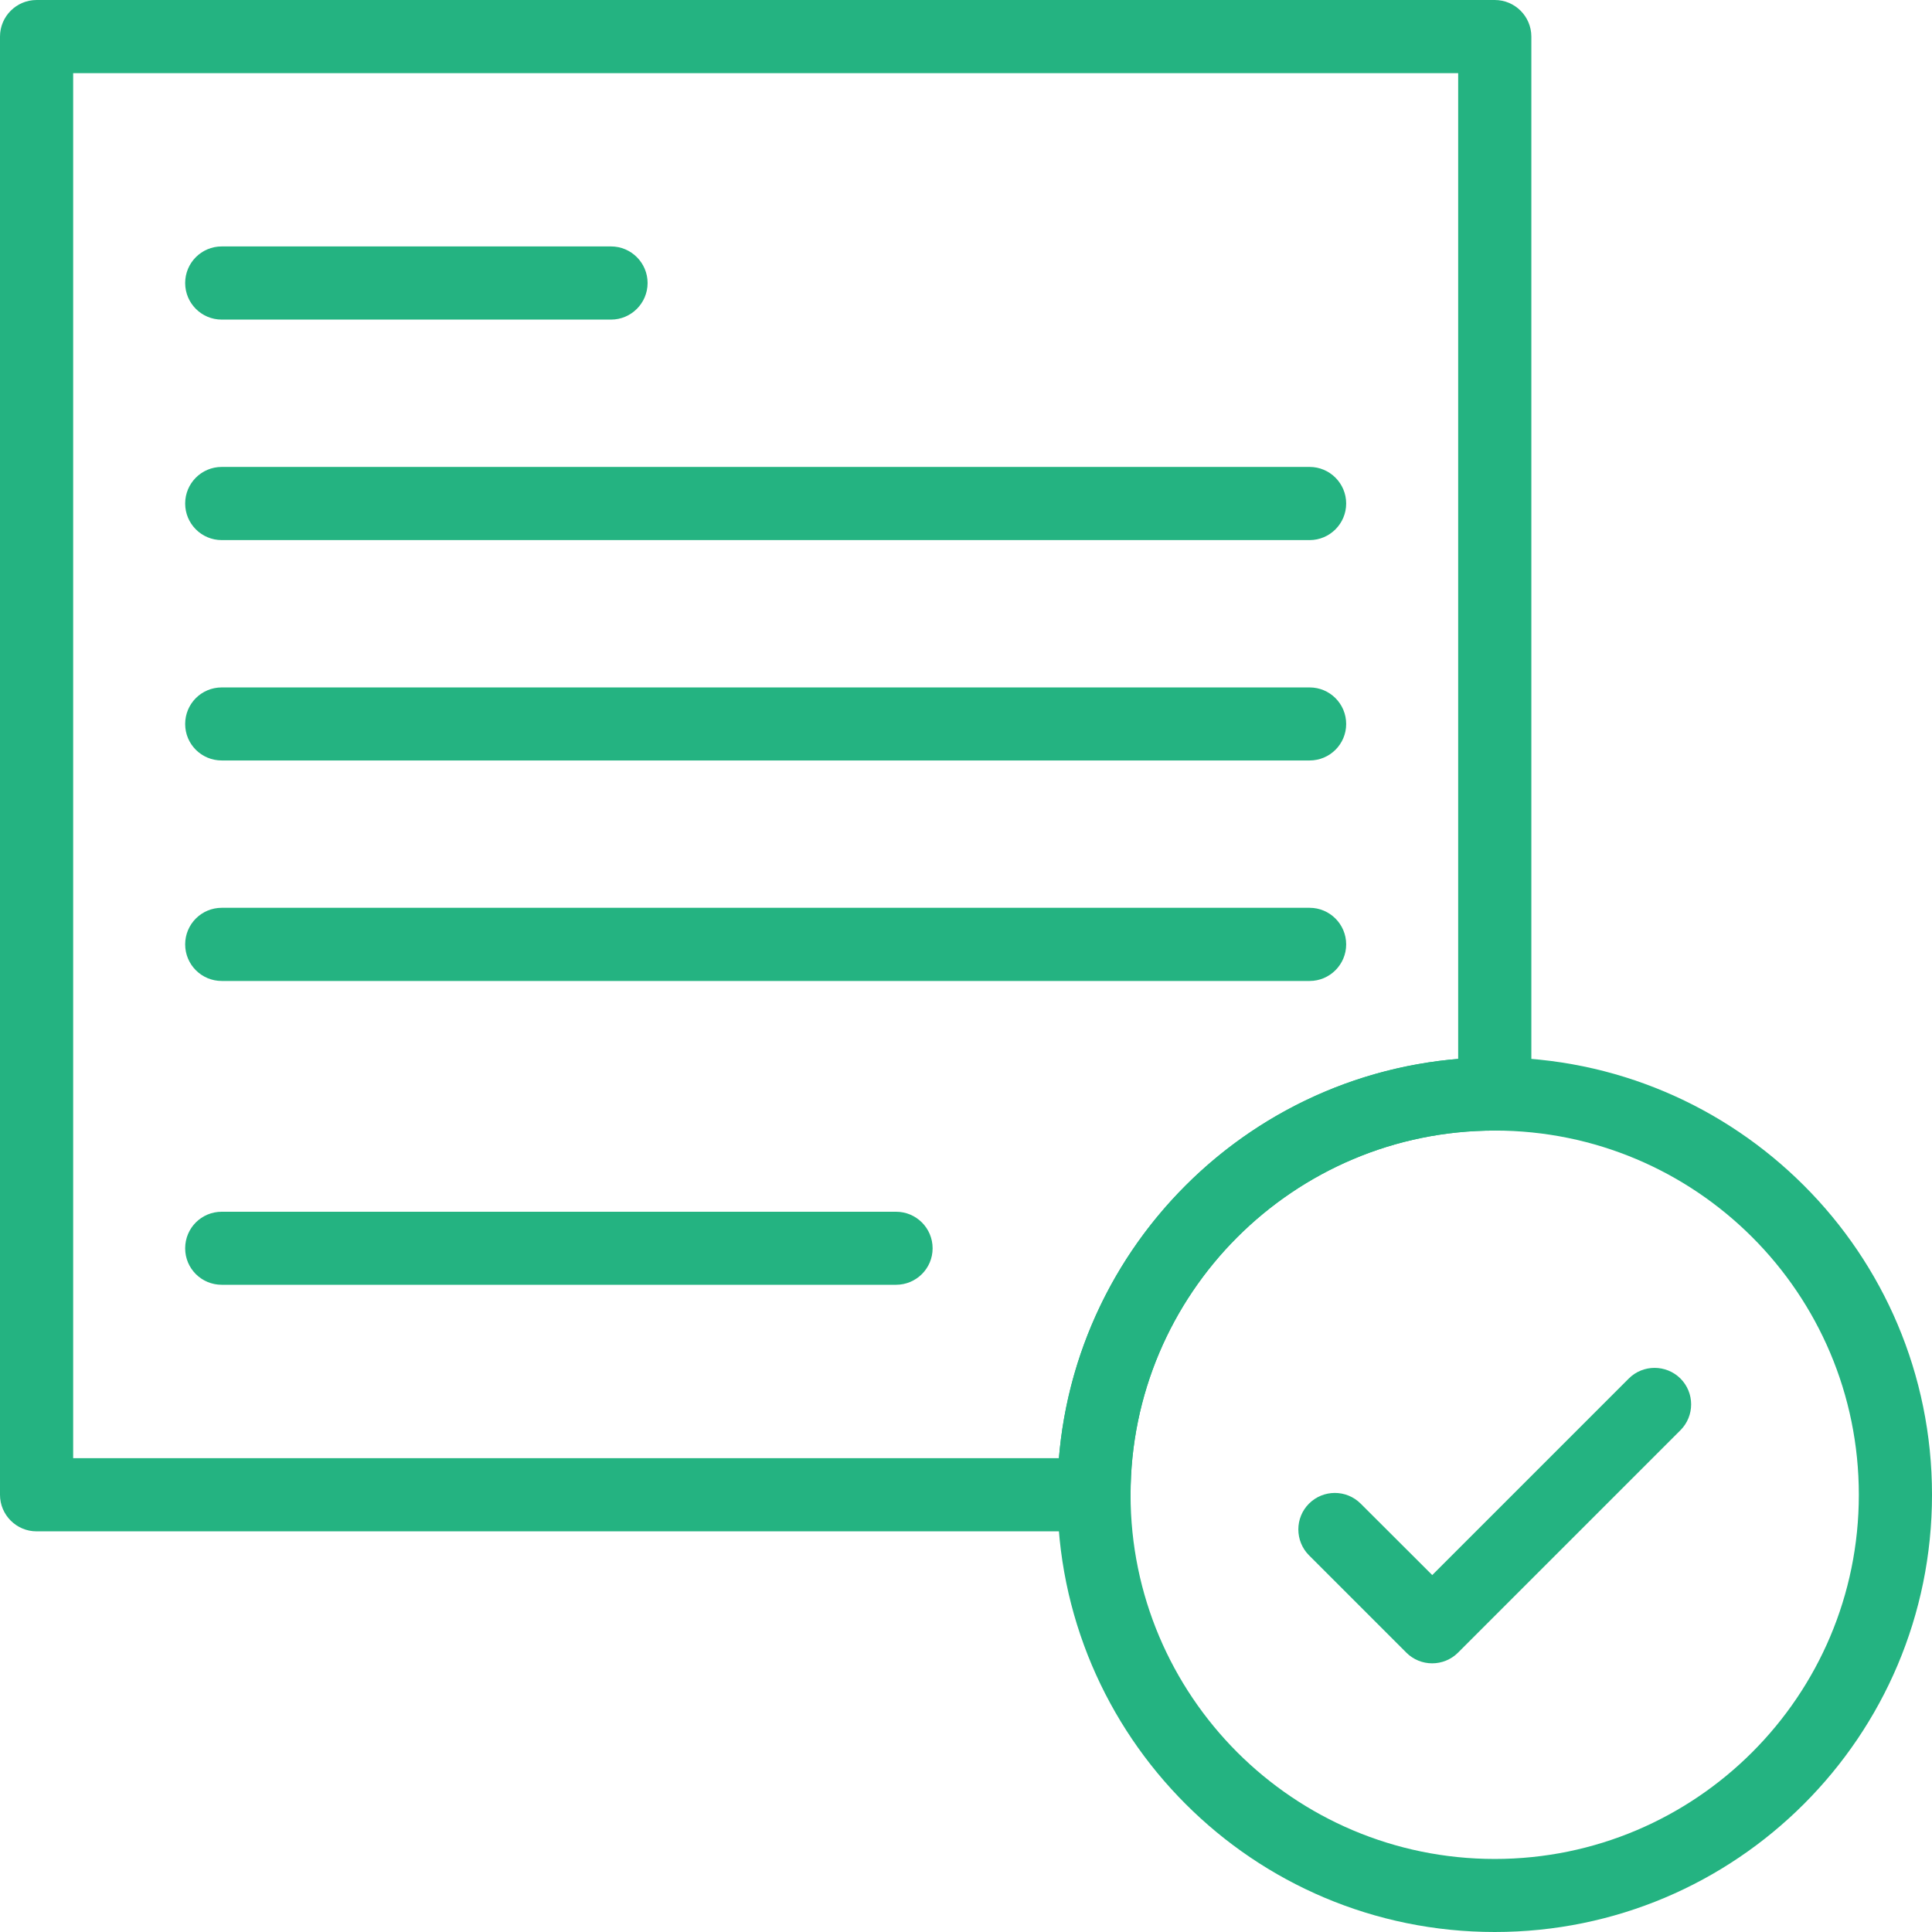
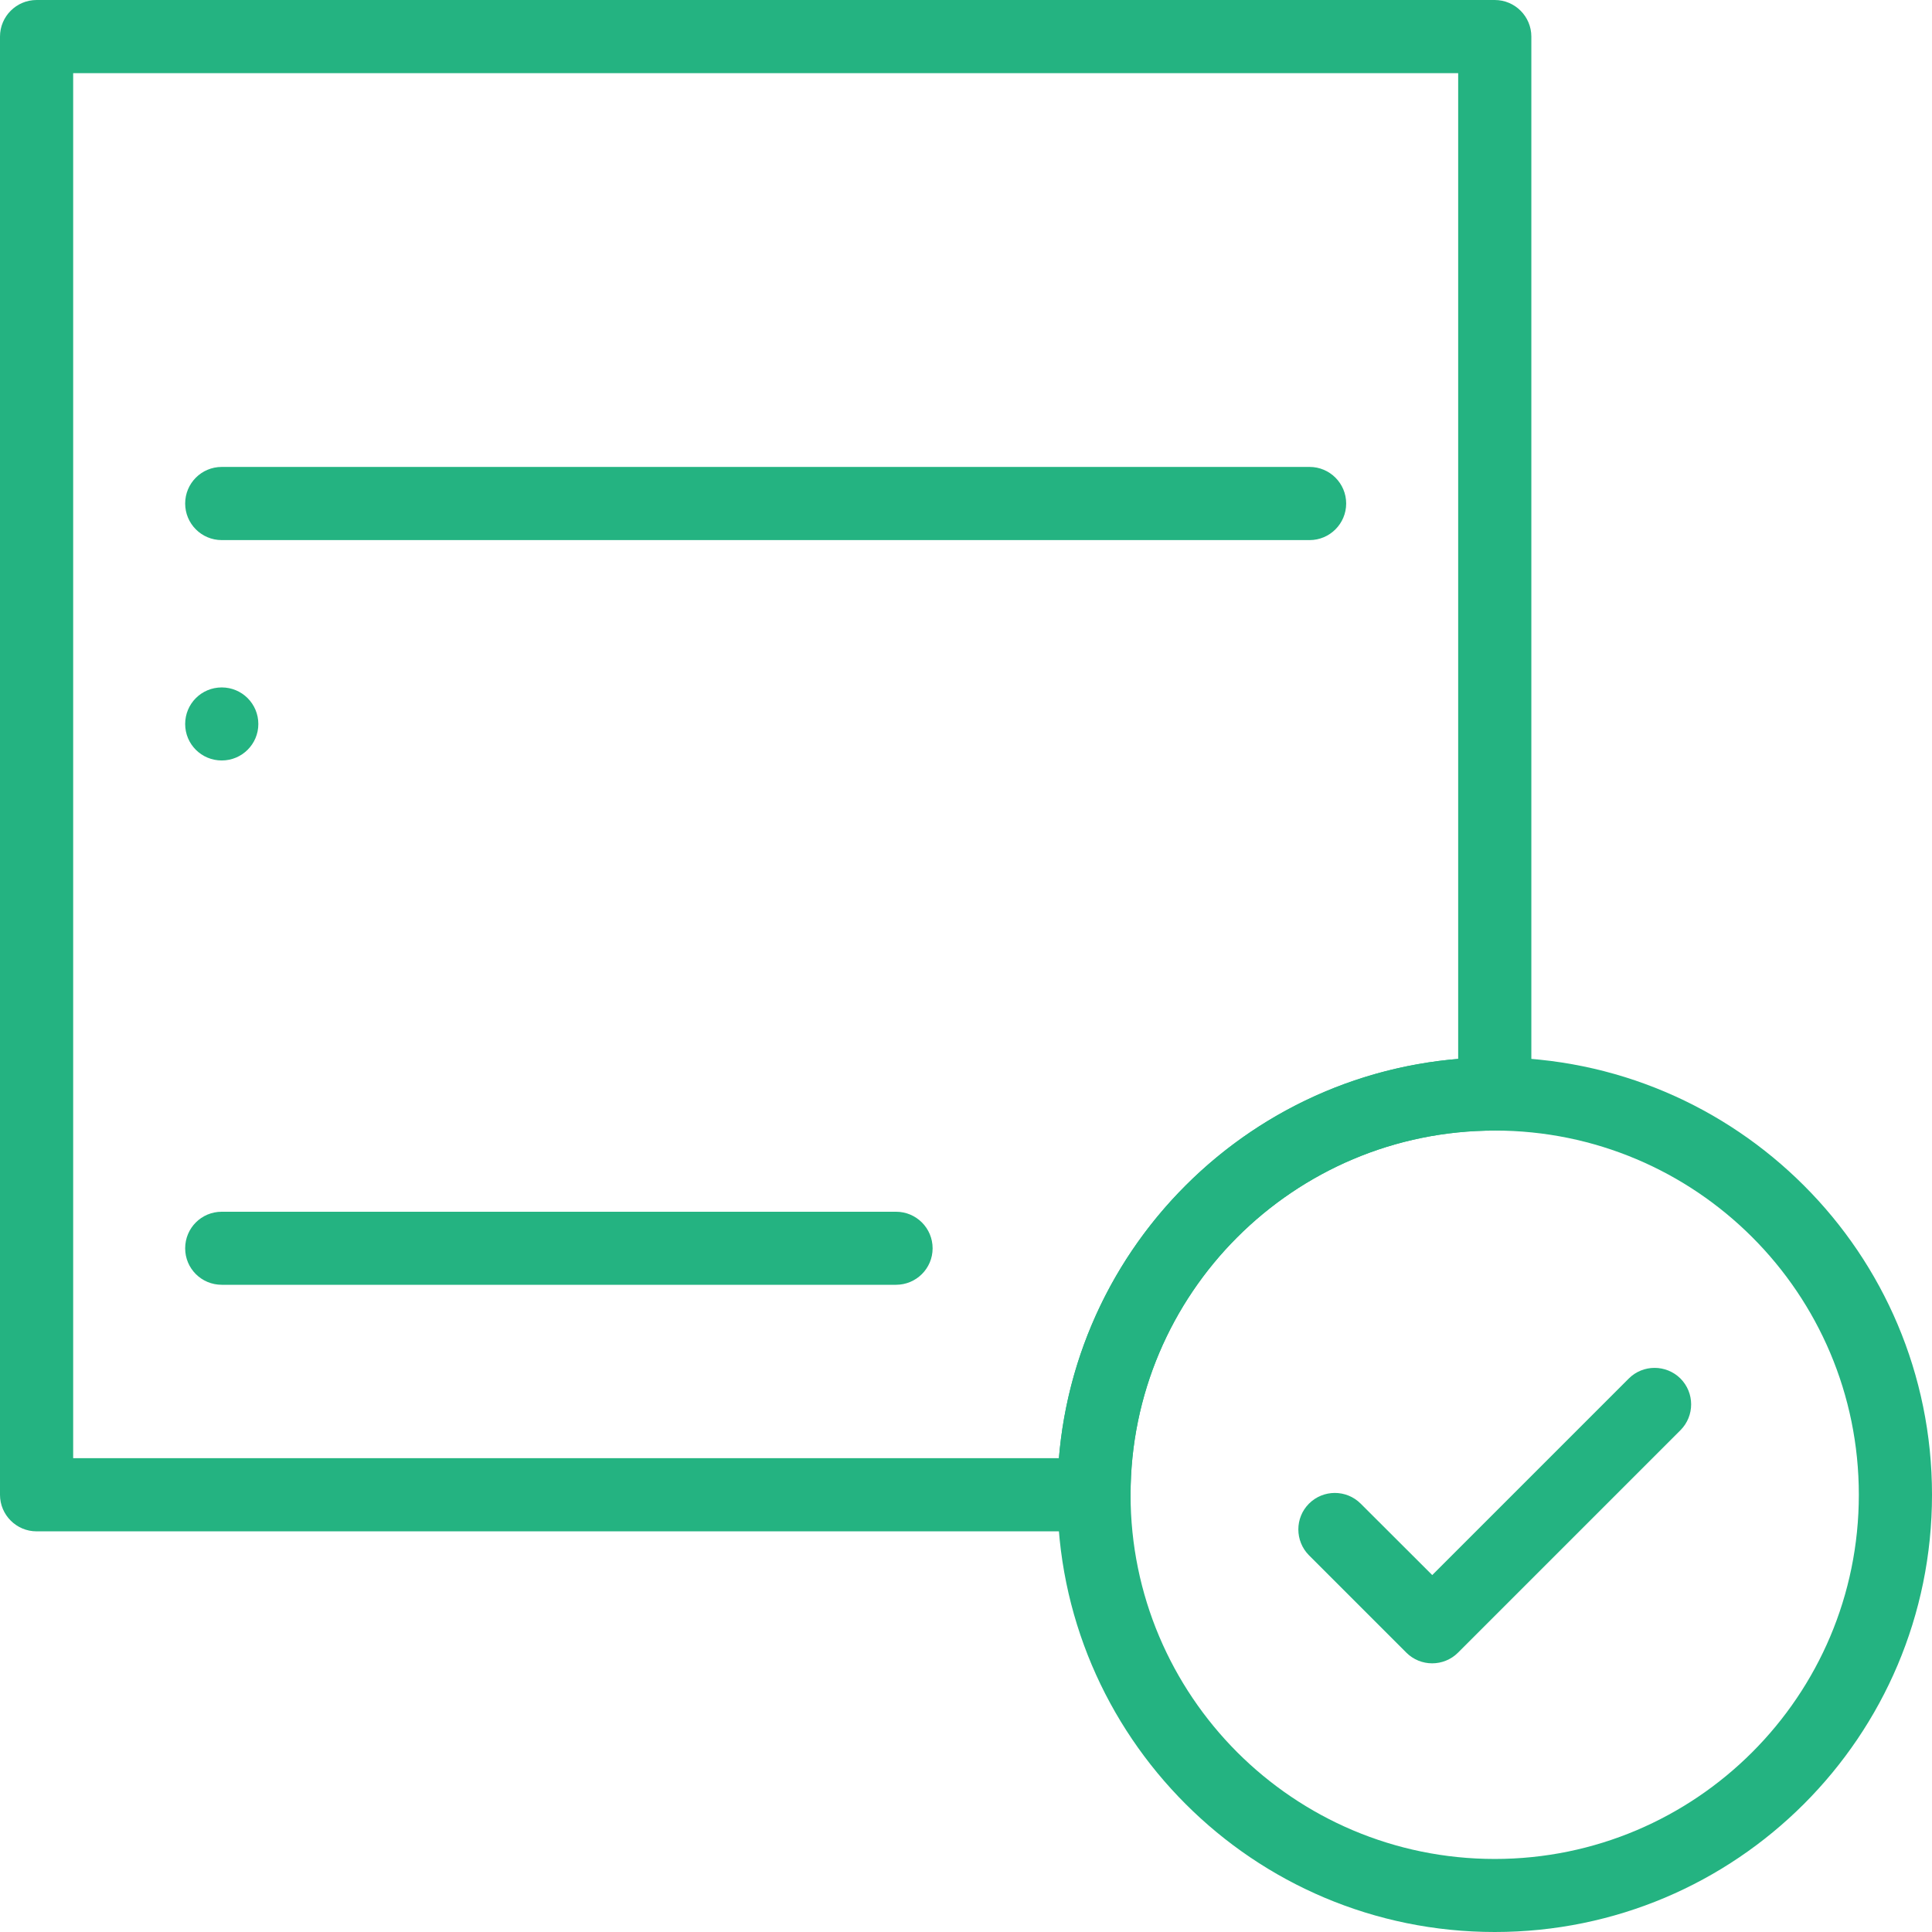
<svg xmlns="http://www.w3.org/2000/svg" xml:space="preserve" width="50px" height="50px" version="1.1" style="shape-rendering:geometricPrecision; text-rendering:geometricPrecision; image-rendering:optimizeQuality; fill-rule:evenodd; clip-rule:evenodd" viewBox="0 0 1542.1 1542.1">
  <defs>
    <style type="text/css">
   
    .fil0 {fill:#24B381;fill-rule:nonzero}
   
  </style>
  </defs>
  <g id="Layer_x0020_1">
    <g id="_2549789536000">
      <path class="fil0" d="M29.2 0l1163.9 0c16.1,0 29.2,13.1 29.2,29.2l0 844c0,16.1 -13.1,29.2 -29.2,29.2 -80.3,0 -153,32.6 -205.6,85.2 -52.5,52.5 -85.1,125.2 -85.1,205.5 0,16.1 -13.1,29.2 -29.2,29.2l-844 0c-16.1,0 -29.2,-13.1 -29.2,-29.2l0 -1163.9c0,-16.1 13.1,-29.2 29.2,-29.2zm1134.7 58.4l-1105.5 0 0 1105.5 786.8 0c7.1,-84.7 44.4,-160.9 101.1,-217.6 56.7,-56.7 132.9,-94 217.6,-101.1l0 -786.8z" />
      <path class="fil0" d="M1193.1 1542.1c-96.4,0 -183.7,-39 -246.8,-102.2 -63.2,-63.2 -102.3,-150.4 -102.3,-246.8 0,-96.4 39.1,-183.7 102.3,-246.8 63.1,-63.2 150.4,-102.3 246.8,-102.3 96.4,0 183.6,39.1 246.8,102.3 63.2,63.1 102.2,150.4 102.2,246.8 0,96.4 -39,183.6 -102.2,246.8 -63.2,63.2 -150.4,102.2 -246.8,102.2zm-205.6 -143.5c52.6,52.6 125.3,85.2 205.6,85.2 80.2,0 152.9,-32.6 205.5,-85.2 52.6,-52.6 85.1,-125.2 85.1,-205.5 0,-80.3 -32.5,-153 -85.1,-205.6 -52.6,-52.6 -125.3,-85.1 -205.5,-85.1 -80.3,0 -153,32.6 -205.6,85.2 -52.5,52.5 -85.1,125.2 -85.1,205.5 0,80.2 32.6,152.9 85.1,205.5z" />
      <path class="fil0" d="M1044.8 1241.4c-11.3,-11.4 -11.3,-29.9 0,-41.2 11.4,-11.4 29.9,-11.4 41.3,0l57.1 57 156.9 -156.9c11.3,-11.3 29.8,-11.3 41.2,0 11.4,11.4 11.4,29.9 0,41.3l-177.5 177.5c-11.4,11.4 -29.9,11.4 -41.3,0l-77.7 -77.7z" />
-       <path class="fil0" d="M177 255.1c-16.2,0 -29.2,-13.1 -29.2,-29.2 0,-16.1 13,-29.2 29.2,-29.2l310.7 0c16.1,0 29.2,13.1 29.2,29.2 0,16.1 -13.1,29.2 -29.2,29.2l-310.7 0z" />
      <path class="fil0" d="M177 431.1c-16.2,0 -29.2,-13.1 -29.2,-29.2 0,-16.1 13,-29.2 29.2,-29.2l868.3 0c16.1,0 29.2,13.1 29.2,29.2 0,16.1 -13.1,29.2 -29.2,29.2l-868.3 0z" />
-       <path class="fil0" d="M177 607c-16.2,0 -29.2,-13 -29.2,-29.1 0,-16.2 13,-29.2 29.2,-29.2l868.3 0c16.1,0 29.2,13 29.2,29.2 0,16.1 -13.1,29.1 -29.2,29.1l-868.3 0z" />
-       <path class="fil0" d="M177 783c-16.2,0 -29.2,-13.1 -29.2,-29.2 0,-16.1 13,-29.2 29.2,-29.2l868.3 0c16.1,0 29.2,13.1 29.2,29.2 0,16.1 -13.1,29.2 -29.2,29.2l-868.3 0z" />
+       <path class="fil0" d="M177 607c-16.2,0 -29.2,-13 -29.2,-29.1 0,-16.2 13,-29.2 29.2,-29.2c16.1,0 29.2,13 29.2,29.2 0,16.1 -13.1,29.1 -29.2,29.1l-868.3 0z" />
      <path class="fil0" d="M177 1025.5c-16.2,0 -29.2,-13 -29.2,-29.1 0,-16.2 13,-29.2 29.2,-29.2l538.2 0c16.1,0 29.2,13 29.2,29.2 0,16.1 -13.1,29.1 -29.2,29.1l-538.2 0z" />
    </g>
  </g>
</svg>